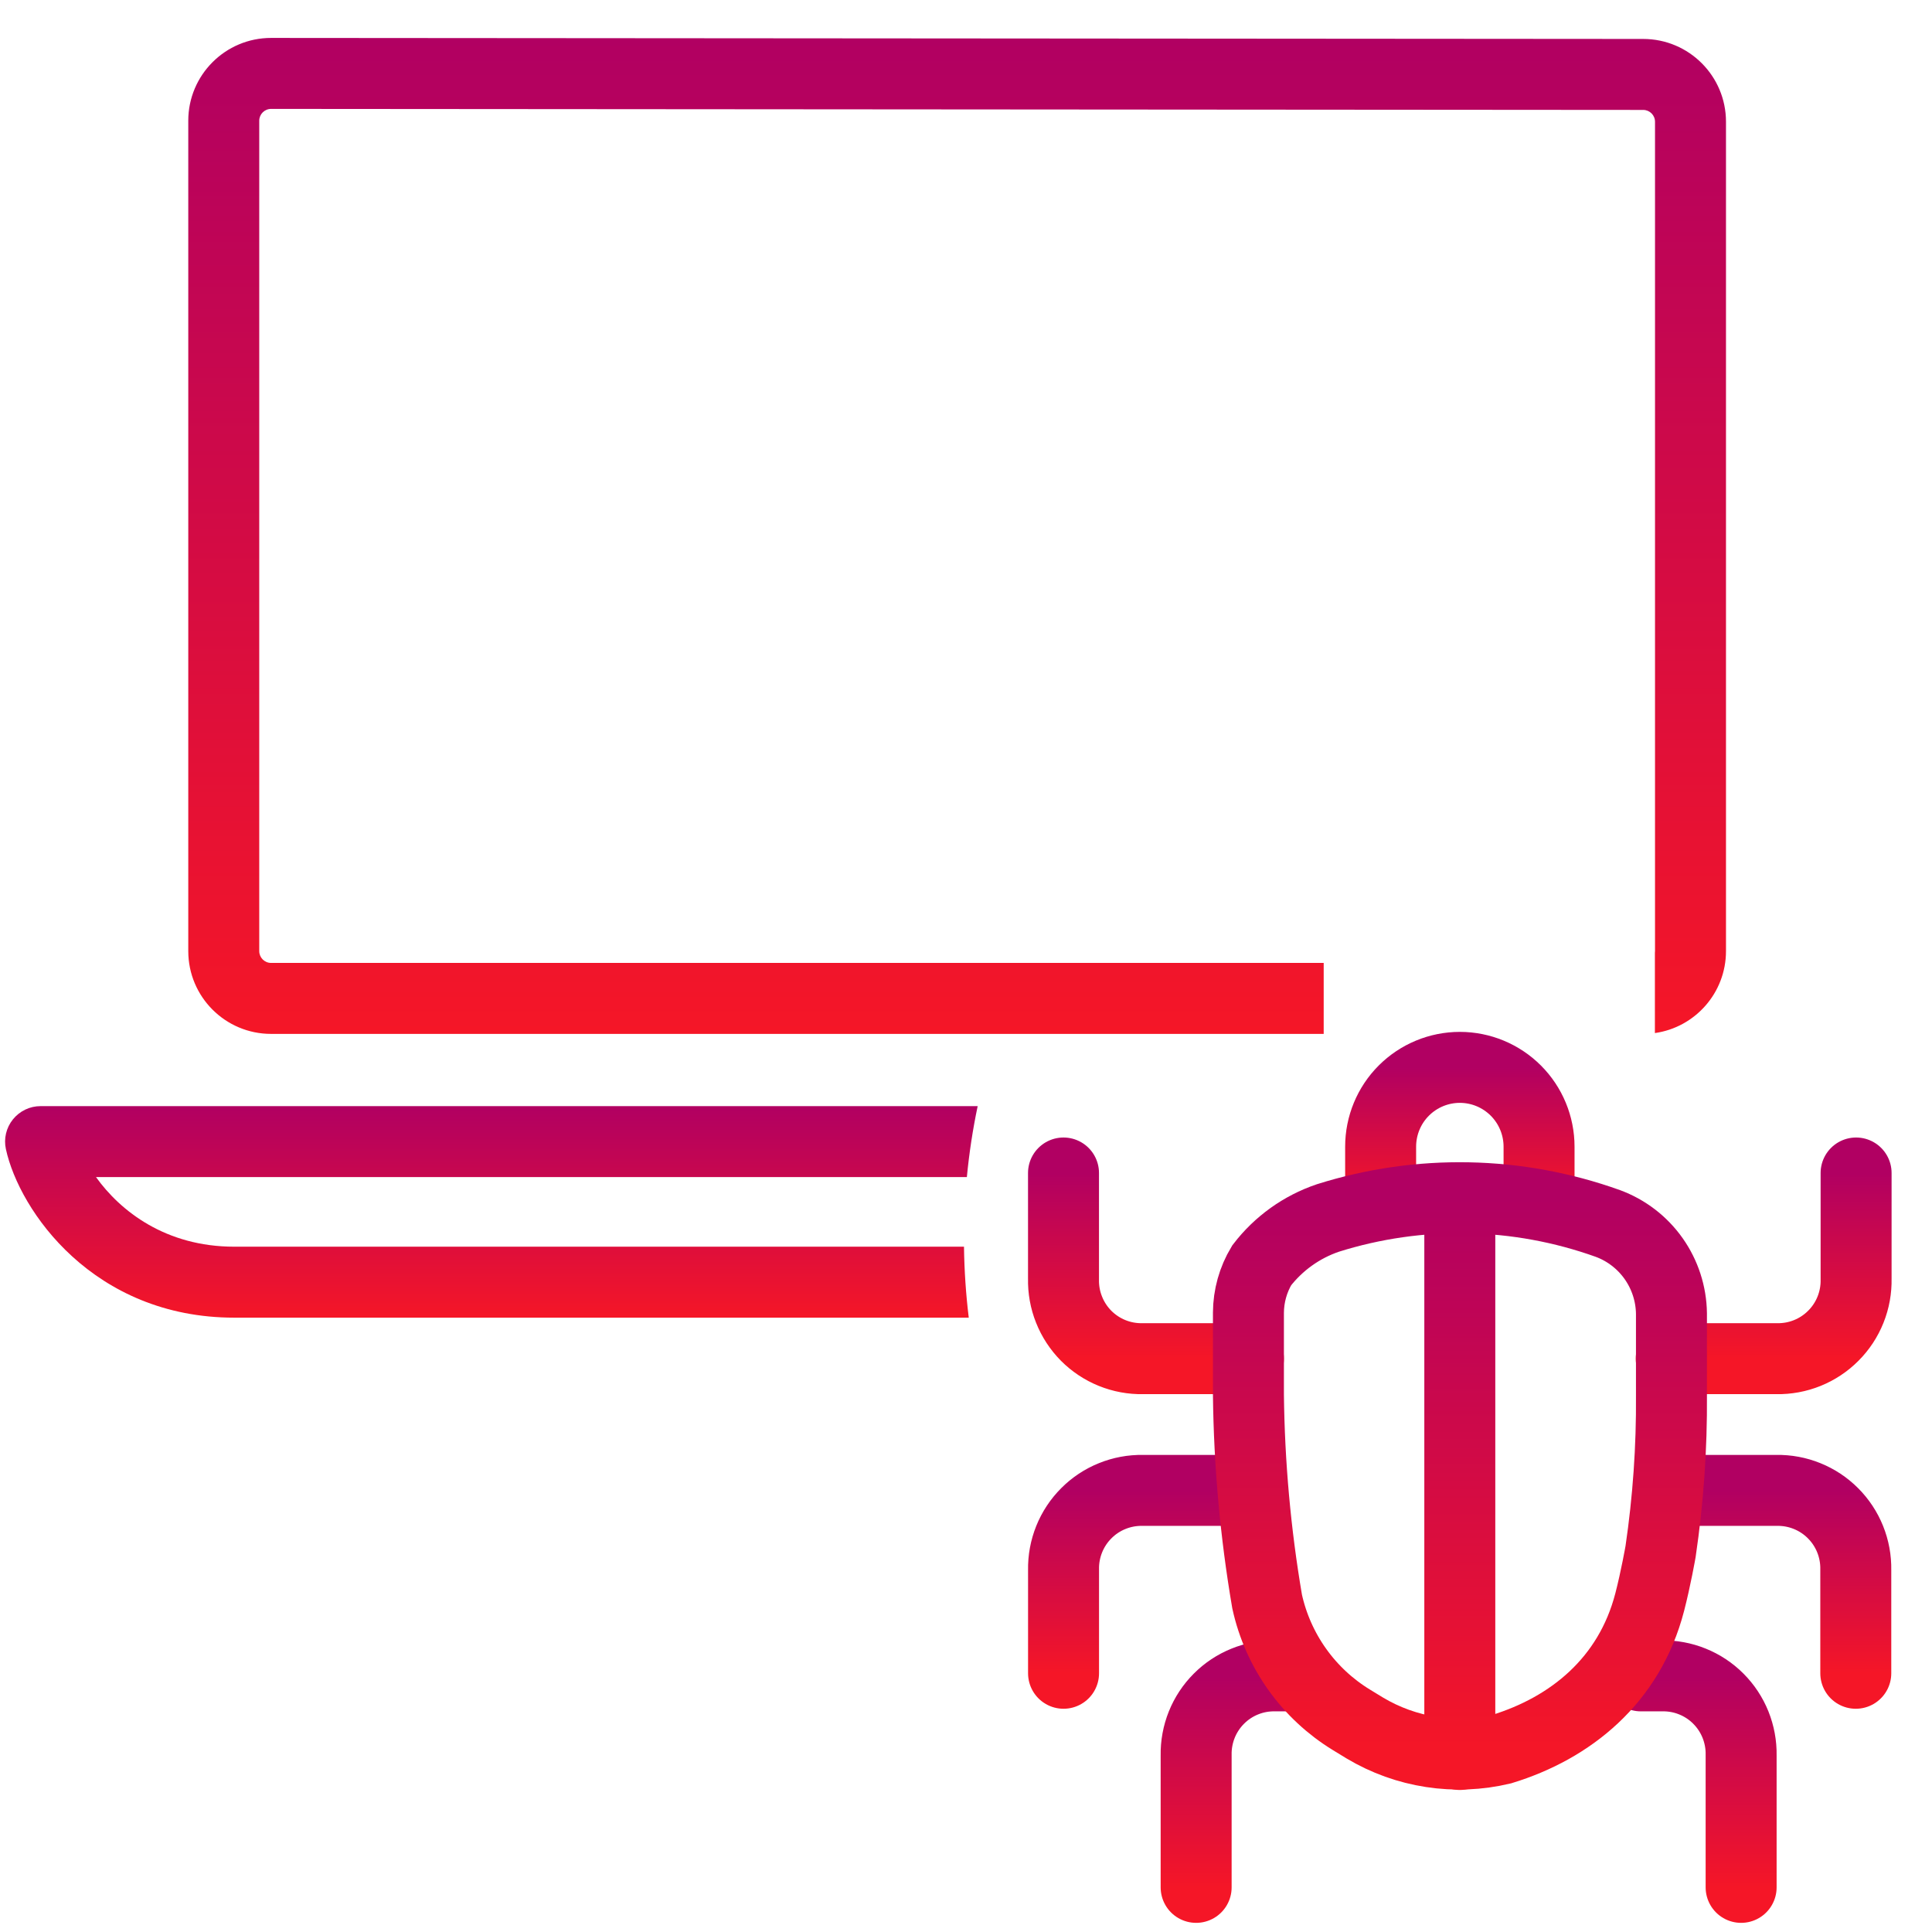
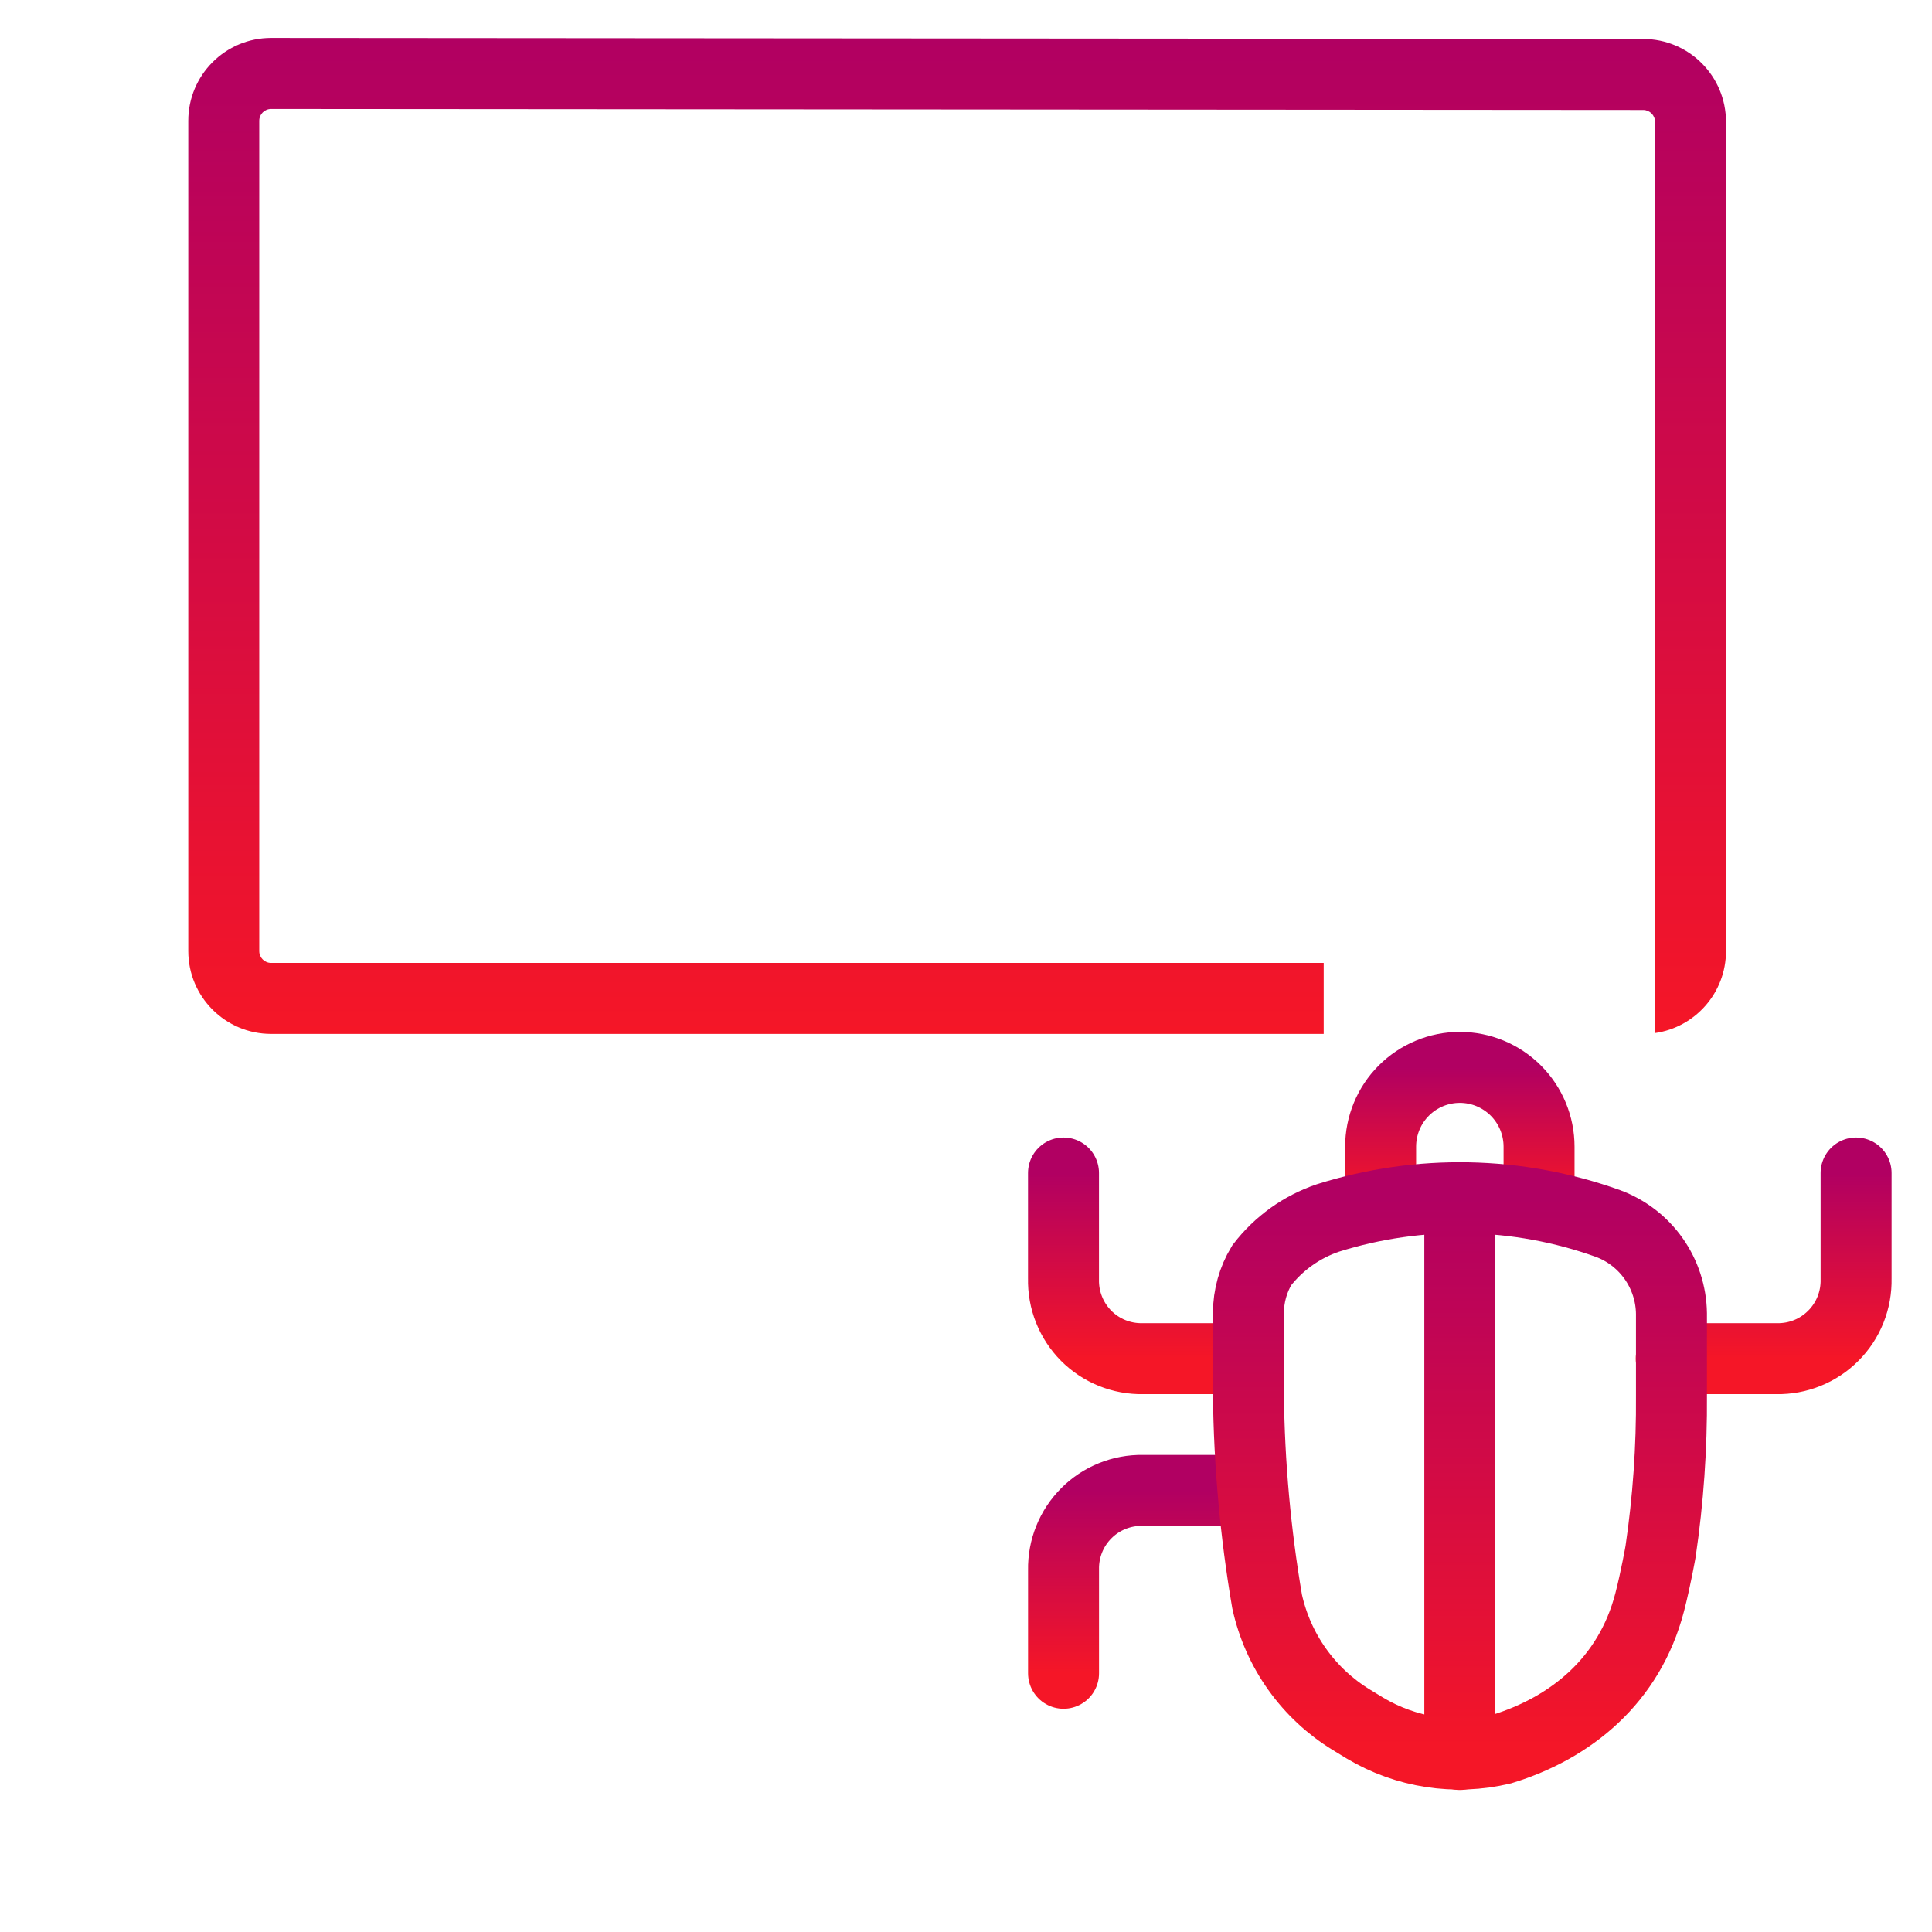
<svg xmlns="http://www.w3.org/2000/svg" width="49" height="49" viewBox="0 0 49 49" fill="none">
  <path d="M47.075 29.75V32.435C47.081 32.702 47.033 32.967 46.934 33.215C46.835 33.463 46.687 33.688 46.498 33.877C46.31 34.066 46.086 34.215 45.839 34.315C45.592 34.415 45.327 34.464 45.06 34.459H42.386" stroke="url(#paint0_linear_367_154977)" stroke-width="1.8" stroke-miterlimit="10" stroke-linecap="round" />
  <path d="M26.973 29.75V32.435C26.967 32.701 27.014 32.967 27.113 33.214C27.211 33.462 27.359 33.688 27.546 33.877C27.734 34.066 27.958 34.215 28.205 34.315C28.452 34.415 28.716 34.464 28.982 34.459H31.663" stroke="url(#paint1_linear_367_154977)" stroke-width="1.8" stroke-miterlimit="10" stroke-linecap="round" />
  <path d="M26.974 42.438V39.813C26.969 39.547 27.018 39.283 27.117 39.037C27.216 38.791 27.364 38.567 27.552 38.379C27.739 38.191 27.962 38.043 28.208 37.944C28.454 37.844 28.718 37.795 28.983 37.8H31.538" stroke="url(#paint2_linear_367_154977)" stroke-width="1.8" stroke-miterlimit="10" stroke-linecap="round" />
-   <path d="M47.067 42.438V39.813C47.072 39.547 47.023 39.283 46.924 39.037C46.825 38.791 46.677 38.567 46.489 38.379C46.302 38.191 46.078 38.043 45.833 37.944C45.587 37.844 45.323 37.795 45.058 37.8H42.503" stroke="url(#paint3_linear_367_154977)" stroke-width="1.8" stroke-miterlimit="10" stroke-linecap="round" />
-   <path d="M30.337 47.868V44.516C30.332 44.251 30.381 43.987 30.48 43.74C30.579 43.494 30.727 43.27 30.915 43.082C31.102 42.894 31.326 42.746 31.572 42.647C31.818 42.547 32.081 42.499 32.346 42.504H32.88" stroke="url(#paint4_linear_367_154977)" stroke-width="1.8" stroke-miterlimit="10" stroke-linecap="round" />
-   <path d="M44.159 47.868V44.516C44.164 44.251 44.115 43.987 44.016 43.74C43.917 43.494 43.769 43.27 43.581 43.082C43.394 42.894 43.17 42.746 42.924 42.647C42.678 42.547 42.415 42.499 42.15 42.504H41.616" stroke="url(#paint5_linear_367_154977)" stroke-width="1.8" stroke-miterlimit="10" stroke-linecap="round" />
  <path d="M35.016 30.423V29.083C35.016 28.549 35.227 28.037 35.604 27.66C35.981 27.283 36.492 27.071 37.025 27.071C37.557 27.071 38.068 27.283 38.445 27.66C38.822 28.037 39.034 28.549 39.034 29.083V30.423" stroke="url(#paint6_linear_367_154977)" stroke-width="1.8" stroke-miterlimit="10" stroke-linecap="round" />
  <path d="M37.024 30.422V44.498" stroke="url(#paint7_linear_367_154977)" stroke-width="1.8" stroke-miterlimit="10" stroke-linecap="round" />
  <path d="M38.092 44.36C39.833 43.826 41.323 42.628 41.84 40.636C41.996 40.035 42.116 39.35 42.116 39.35C42.309 38.039 42.402 36.716 42.392 35.391V33.312C42.385 32.813 42.227 32.328 41.939 31.92C41.651 31.513 41.246 31.202 40.779 31.03C38.49 30.209 35.997 30.161 33.678 30.891C33.012 31.117 32.428 31.535 31.999 32.093C31.781 32.456 31.665 32.871 31.663 33.294V35.373C31.683 37.131 31.841 38.885 32.137 40.618C32.273 41.237 32.533 41.823 32.901 42.339C33.269 42.855 33.737 43.291 34.278 43.621L34.614 43.826C35.659 44.451 36.907 44.643 38.092 44.36Z" stroke="url(#paint8_linear_367_154977)" stroke-width="1.8" stroke-miterlimit="10" stroke-linecap="round" />
  <path fill-rule="evenodd" clip-rule="evenodd" d="M6.575 3.062C6.575 2.896 6.71 2.762 6.876 2.762L41.676 2.788C41.841 2.788 41.975 2.923 41.975 3.088V24.122C41.975 24.137 41.974 24.152 41.972 24.166V26.201C42.991 26.057 43.775 25.181 43.775 24.122V3.088C43.775 1.929 42.836 0.989 41.677 0.988L6.877 0.962C5.717 0.961 4.775 1.902 4.775 3.062V24.122C4.775 25.282 5.716 26.222 6.875 26.222H33.572V24.422H6.875C6.71 24.422 6.575 24.288 6.575 24.122V3.062Z" fill="url(#paint9_linear_367_154977)" />
-   <path fill-rule="evenodd" clip-rule="evenodd" d="M24.796 28.054H1.029C0.756 28.054 0.499 28.178 0.328 28.39C0.157 28.602 0.091 28.88 0.15 29.146C0.491 30.708 2.368 33.419 5.943 33.419H24.354H24.426H24.498H24.57H24.57C24.498 32.828 24.457 32.227 24.449 31.619H24.426H24.354H5.943C4.202 31.619 3.054 30.718 2.435 29.854H24.522C24.58 29.244 24.672 28.643 24.796 28.054Z" fill="url(#paint10_linear_367_154977)" />
  <defs>
    <linearGradient id="paint0_linear_367_154977" x1="44.731" y1="29.75" x2="44.731" y2="34.46" gradientUnits="userSpaceOnUse">
      <stop stop-color="#B10062" />
      <stop offset="1" stop-color="#F51627" />
    </linearGradient>
    <linearGradient id="paint1_linear_367_154977" x1="29.318" y1="29.75" x2="29.318" y2="34.46" gradientUnits="userSpaceOnUse">
      <stop stop-color="#B10062" />
      <stop offset="1" stop-color="#F51627" />
    </linearGradient>
    <linearGradient id="paint2_linear_367_154977" x1="29.256" y1="37.8" x2="29.256" y2="42.438" gradientUnits="userSpaceOnUse">
      <stop stop-color="#B10062" />
      <stop offset="1" stop-color="#F51627" />
    </linearGradient>
    <linearGradient id="paint3_linear_367_154977" x1="44.785" y1="37.8" x2="44.785" y2="42.438" gradientUnits="userSpaceOnUse">
      <stop stop-color="#B10062" />
      <stop offset="1" stop-color="#F51627" />
    </linearGradient>
    <linearGradient id="paint4_linear_367_154977" x1="31.608" y1="42.503" x2="31.608" y2="47.868" gradientUnits="userSpaceOnUse">
      <stop stop-color="#B10062" />
      <stop offset="1" stop-color="#F51627" />
    </linearGradient>
    <linearGradient id="paint5_linear_367_154977" x1="42.888" y1="42.503" x2="42.888" y2="47.868" gradientUnits="userSpaceOnUse">
      <stop stop-color="#B10062" />
      <stop offset="1" stop-color="#F51627" />
    </linearGradient>
    <linearGradient id="paint6_linear_367_154977" x1="37.025" y1="27.071" x2="37.025" y2="30.423" gradientUnits="userSpaceOnUse">
      <stop stop-color="#B10062" />
      <stop offset="1" stop-color="#F51627" />
    </linearGradient>
    <linearGradient id="paint7_linear_367_154977" x1="37.524" y1="30.422" x2="37.524" y2="44.498" gradientUnits="userSpaceOnUse">
      <stop stop-color="#B10062" />
      <stop offset="1" stop-color="#F51627" />
    </linearGradient>
    <linearGradient id="paint8_linear_367_154977" x1="37.028" y1="30.377" x2="37.028" y2="44.488" gradientUnits="userSpaceOnUse">
      <stop stop-color="#B10062" />
      <stop offset="1" stop-color="#F51627" />
    </linearGradient>
    <linearGradient id="paint9_linear_367_154977" x1="24.275" y1="0.962" x2="24.275" y2="26.222" gradientUnits="userSpaceOnUse">
      <stop stop-color="#B10062" />
      <stop offset="1" stop-color="#F51627" />
    </linearGradient>
    <linearGradient id="paint10_linear_367_154977" x1="12.462" y1="28.054" x2="12.462" y2="33.419" gradientUnits="userSpaceOnUse">
      <stop stop-color="#B10062" />
      <stop offset="1" stop-color="#F51627" />
    </linearGradient>
  </defs>
</svg>